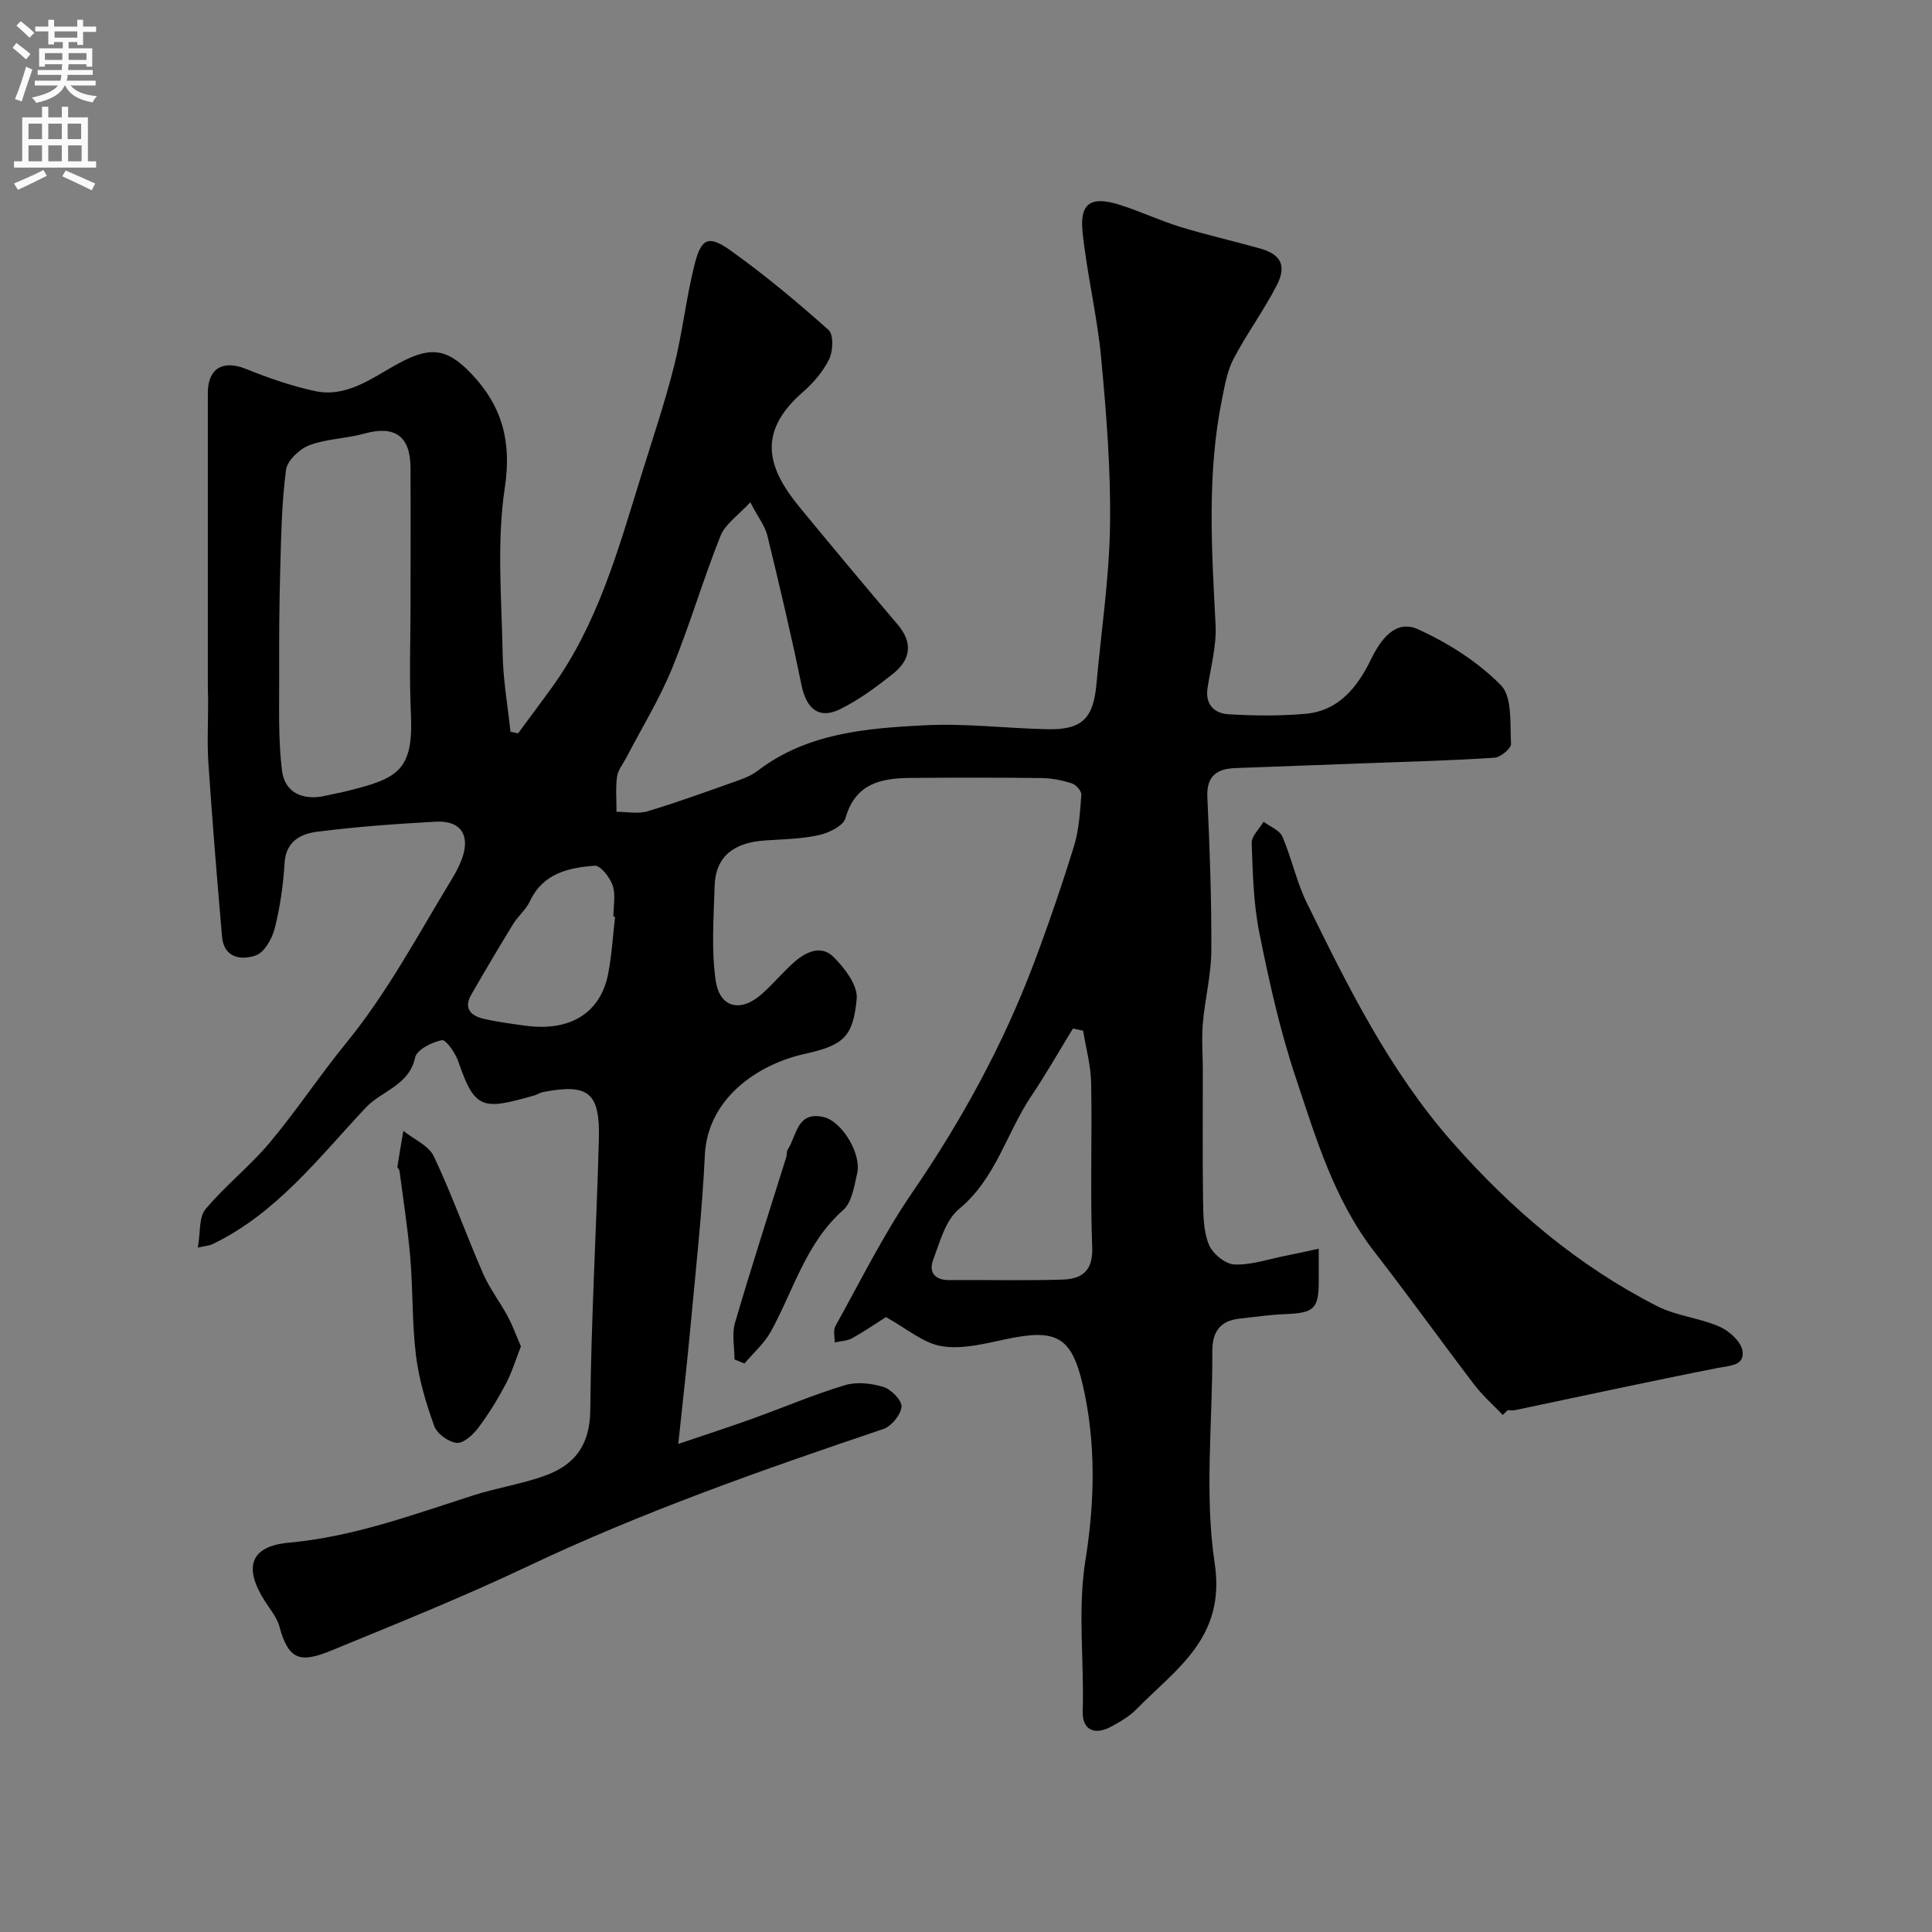
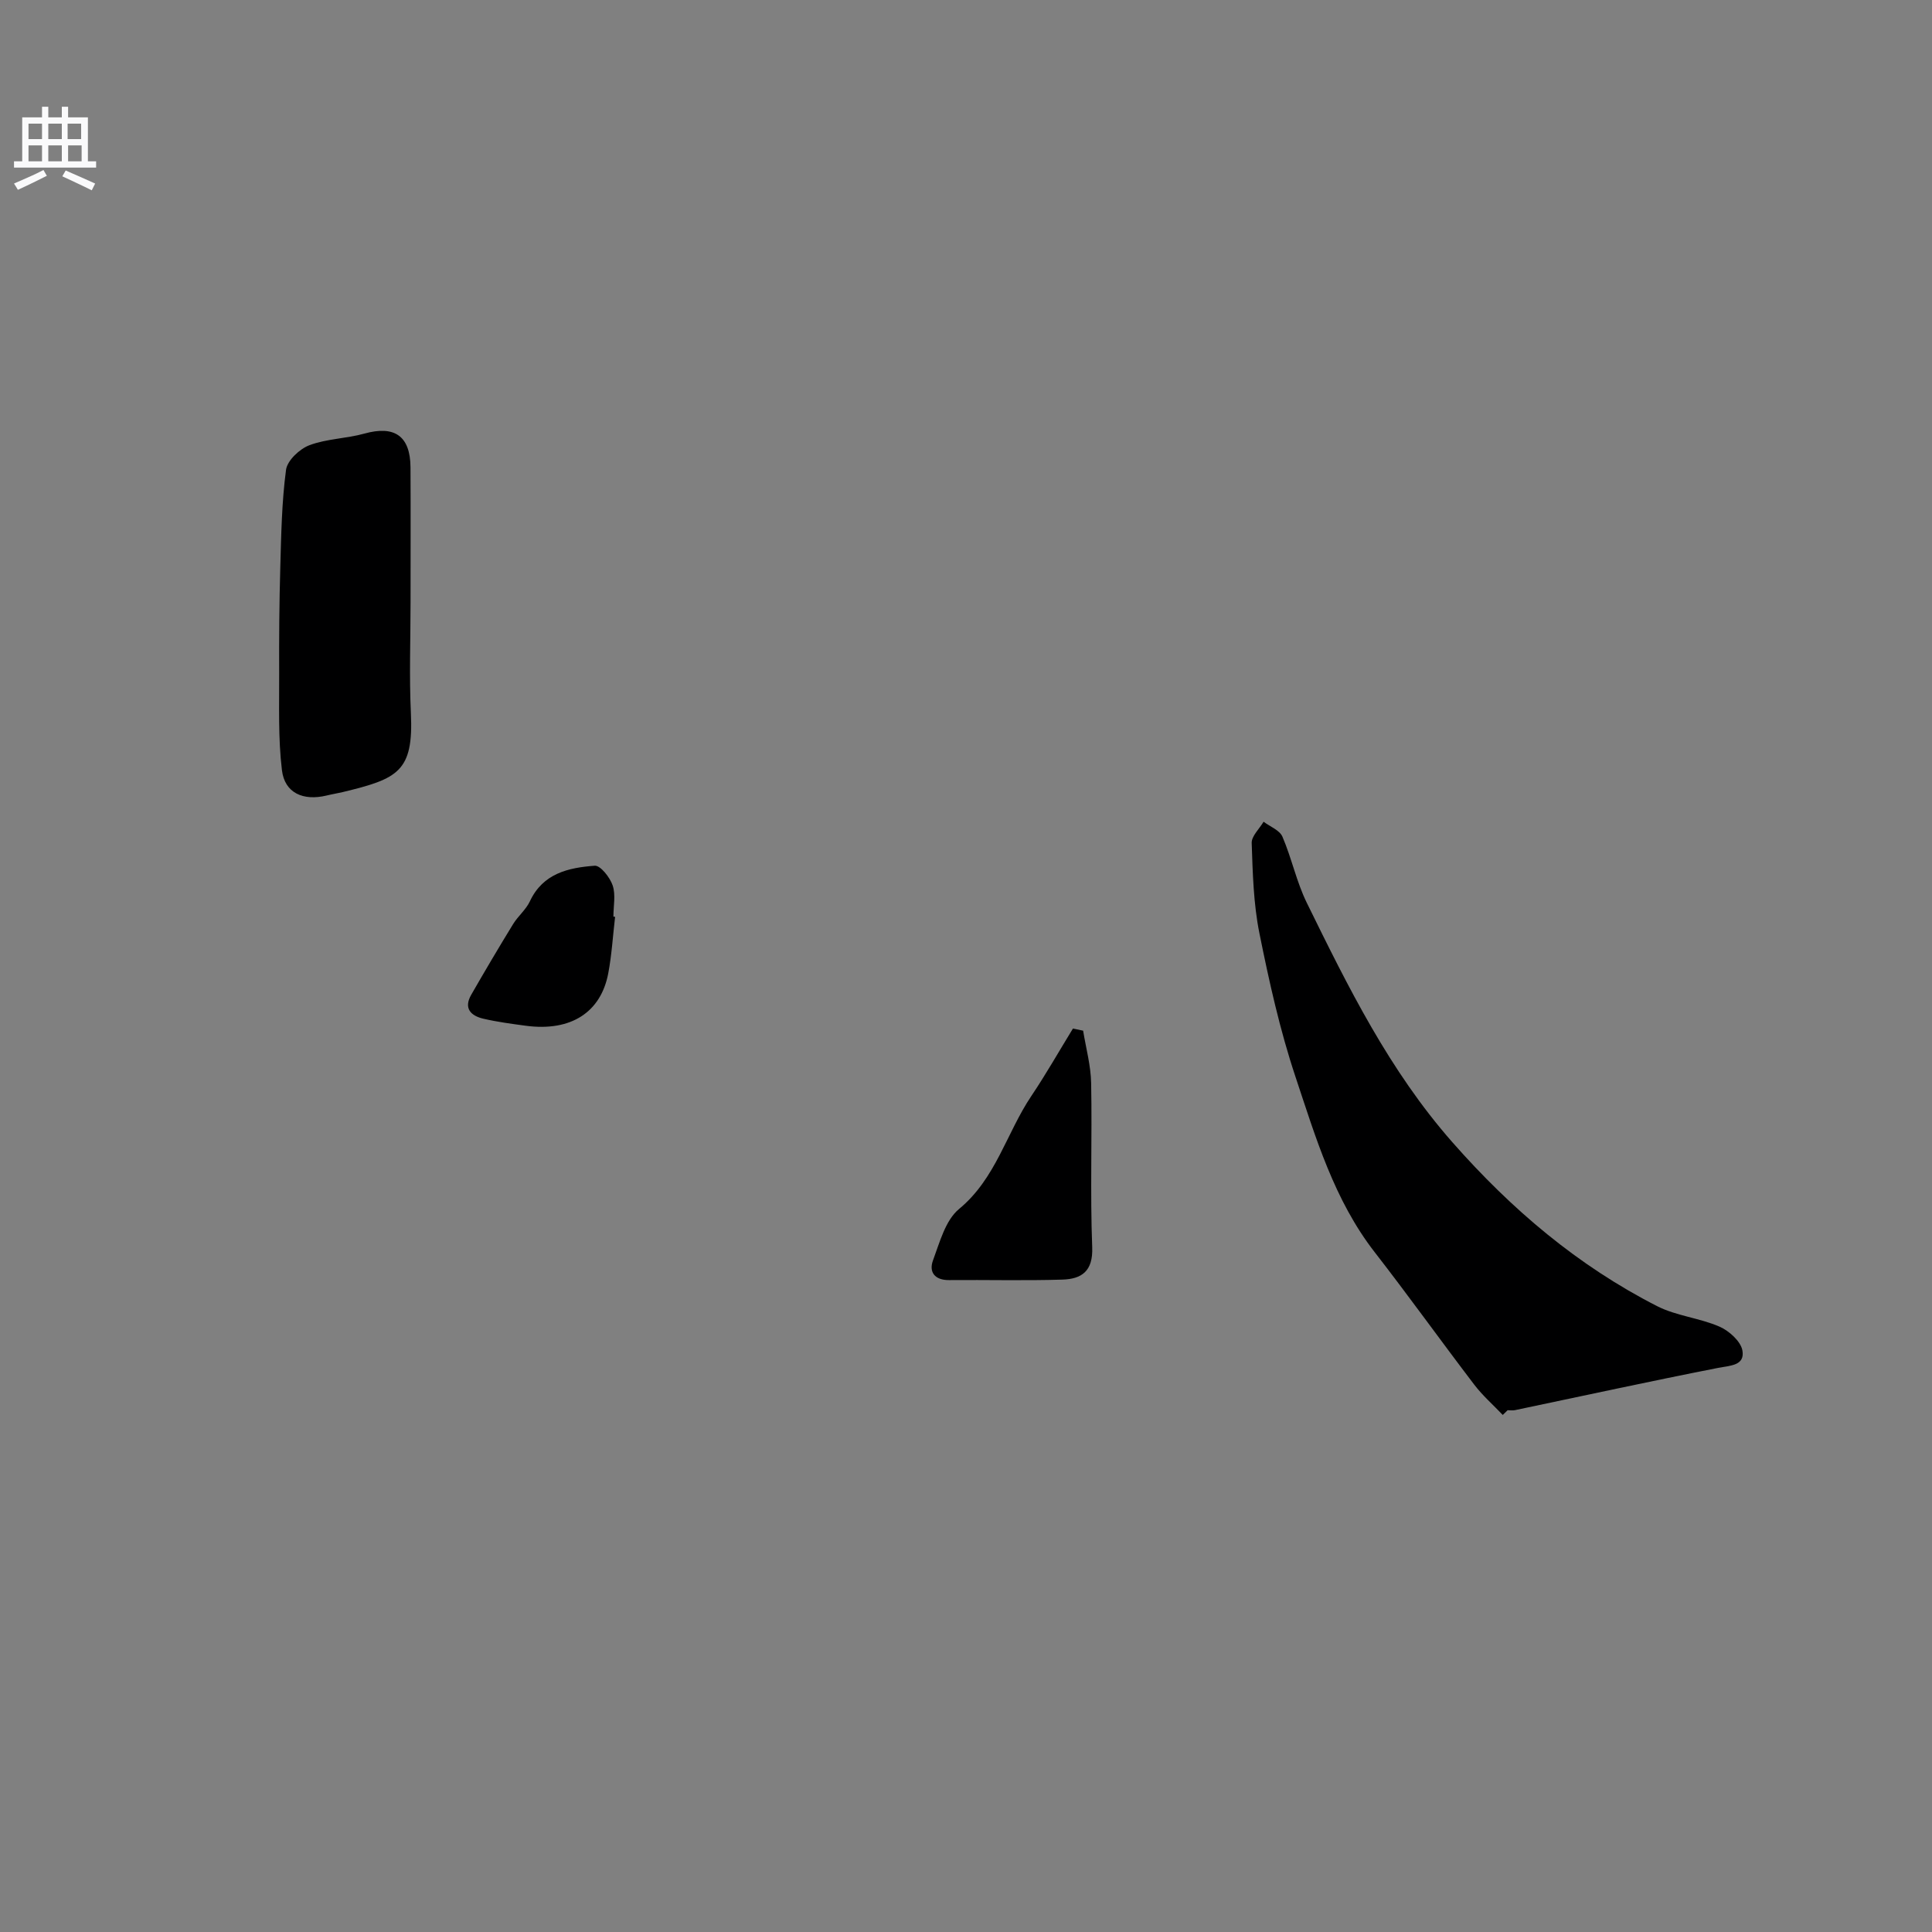
<svg xmlns="http://www.w3.org/2000/svg" enable-background="new 0 0 400 400" viewBox="0 0 400 400">
  <rect x="0" y="0" width="400" height="400" fill="#808080" stroke="none" />
  <g fill="#000001">
-     <path d="m107.26 151.84c2.31-3.13 4.63-6.24 6.92-9.39 9.56-13.17 13.8-28.6 18.52-43.81 2.36-7.61 4.92-15.17 6.87-22.89 1.75-6.93 2.49-14.12 4.25-21.05 1.38-5.43 2.9-6.09 7.52-2.78 7.05 5.04 13.74 10.63 20.21 16.4 1.06.95.94 4.35.13 6.02-1.26 2.59-3.31 4.97-5.51 6.89-9.86 8.58-6.91 16.15-.54 23.88 6.68 8.11 13.41 16.19 20.22 24.19 3.3 3.88 2.62 7.35-1 10.23-3.43 2.72-7.03 5.39-10.94 7.31-4.37 2.14-6.97-.1-7.97-5.01-2.12-10.36-4.56-20.65-7.06-30.92-.48-1.98-1.88-3.74-3.54-6.92-2.46 2.69-5.17 4.47-6.16 6.94-3.62 9.04-6.34 18.44-10.03 27.44-2.62 6.39-6.28 12.35-9.48 18.5-.68 1.3-1.73 2.56-1.92 3.94-.32 2.38-.1 4.83-.11 7.26 2.15 0 4.45.49 6.43-.1 6.36-1.92 12.61-4.2 18.87-6.42 1.38-.49 2.79-1.1 3.94-1.98 10.26-7.83 22.49-8.79 34.59-9.41 8.39-.43 16.86.63 25.29.82 7.23.16 9.6-2.16 10.25-9.35.98-10.96 2.65-21.92 2.81-32.89.17-11.52-.76-23.1-1.83-34.59-.82-8.76-2.95-17.39-3.86-26.14-.61-5.9 1.69-7.44 7.45-5.68 4.33 1.33 8.46 3.32 12.8 4.65 5.44 1.67 11 2.91 16.48 4.46 4.35 1.23 5.59 3.53 3.46 7.67-2.68 5.2-6.19 9.97-8.91 15.15-1.31 2.48-1.81 5.44-2.38 8.24-3.18 15.55-2.16 31.21-1.36 46.89.22 4.31-.99 8.71-1.66 13.04-.54 3.44 1.42 5.26 4.27 5.44 5.3.33 10.68.38 15.97-.08 6.98-.61 10.82-5.57 13.65-11.37 2.03-4.16 5.1-8.21 9.67-6.14 6.25 2.83 12.41 6.74 17.18 11.59 2.39 2.44 1.86 7.98 2.09 12.14.05.93-2.16 2.79-3.43 2.87-8.75.58-17.53.8-26.29 1.13-9.1.34-18.2.66-27.3 1.01-3.85.15-6.06 1.58-5.85 6.04.49 10.58.88 21.18.82 31.78-.03 5.03-1.33 10.04-1.76 15.08-.27 3.16 0 6.38 0 9.57.01 9-.08 18 .05 27 .05 3.09.07 6.41 1.2 9.19.75 1.85 3.38 4.02 5.25 4.11 3.47.16 7.01-1.08 10.52-1.77 2.05-.4 4.09-.87 6.98-1.49 0 2.73.01 4.81 0 6.89-.02 5.53-1.02 6.41-6.72 6.64-3.26.13-6.51.59-9.76.96-4 .45-5.57 2.81-5.55 6.73.07 14.67-1.67 29.59.49 43.93 2.33 15.41-7.97 21.81-16.27 30.26-1.45 1.48-3.38 2.57-5.23 3.57-3.39 1.82-5.96.65-5.83-3.22.34-10.46-1.1-20.85.59-31.41 1.92-12 2.2-24.3-.62-36.33-2.3-9.81-5.49-11.45-15.55-9.35-4.46.93-9.21 2.21-13.54 1.53-3.86-.6-7.33-3.69-11.62-6.04-1.7 1.08-4.25 2.84-6.94 4.35-1.06.59-2.43.62-3.67.9.03-1.14-.34-2.5.15-3.38 5.16-9.26 9.87-18.84 15.84-27.55 10.22-14.9 18.82-30.56 25.19-47.42 3.04-8.05 5.83-16.2 8.37-24.41 1.04-3.38 1.25-7.05 1.52-10.62.06-.77-1.1-2.1-1.96-2.37-1.99-.64-4.14-1.07-6.22-1.1-9-.11-18-.1-27-.03-6.16.04-11.59 1.03-13.66 8.34-.45 1.6-3.46 3.06-5.53 3.51-3.65.81-7.49.84-11.25 1.11-5.99.43-10.13 2.99-10.31 9.51-.18 6.5-.71 13.12.23 19.49.84 5.73 5.24 6.65 9.62 2.72 2.23-2 4.17-4.32 6.39-6.33 2.46-2.24 5.7-3.91 8.35-1.31 2.33 2.29 5.1 5.94 4.83 8.72-.75 7.81-2.68 9.59-10.69 11.36-9.95 2.19-20.2 9.33-20.75 20.99-.55 11.65-1.84 23.26-2.91 34.88-.72 7.83-1.62 15.64-2.59 24.9 5.92-2.01 10.61-3.52 15.25-5.19 6.42-2.31 12.71-5 19.23-6.97 2.45-.74 5.53-.4 8.03.38 1.6.5 3.84 2.82 3.71 4.1-.17 1.69-2.11 4.04-3.79 4.6-24.98 8.43-49.81 17.13-73.69 28.46-13.23 6.28-26.85 11.75-40.41 17.33-6.39 2.63-8.98 2.29-10.91-4.91-.49-1.82-1.84-3.44-2.9-5.08-4.56-7.04-3.29-11.53 4.85-12.27 13.37-1.22 25.67-5.79 38.21-9.81 4.94-1.58 10.16-2.35 15.01-4.14 6.05-2.23 9.13-6.36 9.19-13.51.17-18.7 1.28-37.4 1.78-56.1.26-9.67-2.18-11.55-11.57-9.74-.63.12-1.2.53-1.82.71-10.62 3-12.27 3.03-15.7-7-.6-1.77-2.56-4.61-3.41-4.45-2.08.4-5.2 1.98-5.55 3.6-1.26 5.81-6.93 6.86-10.21 10.36-9.74 10.37-18.52 21.97-31.87 28.33-.42.2-.92.22-2.9.65.56-3.14.19-6.28 1.58-7.94 4.09-4.89 9.22-8.92 13.31-13.8 5.56-6.63 10.34-13.91 15.82-20.62 8.61-10.53 14.91-22.5 21.94-34.03.76-1.25 1.45-2.58 1.97-3.95 1.89-4.97-.14-8.13-5.36-7.84-8.2.45-16.41 1.04-24.55 2.08-3.33.43-6.47 1.93-6.75 6.45-.28 4.54-.92 9.12-2.03 13.53-.54 2.14-2.14 5-3.92 5.63-2.93 1.03-6.61.6-7-3.89-1.03-11.94-2.01-23.88-2.82-35.84-.29-4.35-.05-8.74-.06-13.11 0-1-.06-2-.06-3 0-20.2-.01-40.4 0-60.6 0-5.13 3.16-6.9 7.86-5 4.63 1.87 9.4 3.53 14.27 4.59 6.28 1.37 11.37-2.33 16.43-5.21 7.17-4.07 10.71-3.98 16.09 1.72 6.24 6.61 8.29 13.87 6.84 23.46-1.71 11.28-.66 23-.45 34.53.1 5.36 1.06 10.7 1.62 16.05.5.08 1.04.2 1.57.33zm-22.26-27.14c0-9.31.04-18.63-.01-27.94-.04-6.51-3.32-8.73-9.54-6.99-3.74 1.04-7.81 1.06-11.4 2.41-2.03.77-4.57 3.16-4.83 5.09-.89 6.68-1 13.47-1.19 20.23-.21 7.3-.26 14.61-.23 21.92.03 6.68-.23 13.43.57 20.03.57 4.75 4.41 6.42 9.27 5.25 1.1-.27 2.23-.45 3.33-.71 11.41-2.76 14.67-4.21 14.1-16.34-.36-7.63-.07-15.3-.07-22.95zm139.25 88.69c-.7-.15-1.41-.3-2.11-.44-2.86 4.66-5.56 9.42-8.61 13.96-5.15 7.66-7.33 17.09-14.97 23.4-2.82 2.33-4 6.89-5.39 10.63-.89 2.39.32 4.11 3.31 4.09 7.82-.07 15.64.14 23.45-.1 3.98-.12 6.4-1.7 6.2-6.71-.44-11.29 0-22.62-.22-33.93-.06-3.65-1.07-7.27-1.66-10.9zm-96.9-23.57c-.12-.02-.23-.03-.35-.05 0-2.16.5-4.5-.15-6.44-.56-1.67-2.54-4.18-3.72-4.09-5.41.4-10.71 1.56-13.42 7.36-.81 1.74-2.46 3.06-3.48 4.73-2.96 4.82-5.84 9.7-8.66 14.61-1.64 2.84-.08 4.38 2.54 4.98 2.85.66 5.77 1.05 8.67 1.44 9.56 1.3 15.64-2.89 17.15-10.83.73-3.86.96-7.81 1.42-11.71z" />
+     <path d="m107.26 151.84zm-22.26-27.14c0-9.31.04-18.63-.01-27.94-.04-6.51-3.32-8.73-9.54-6.99-3.74 1.04-7.81 1.06-11.4 2.41-2.03.77-4.57 3.16-4.83 5.09-.89 6.68-1 13.47-1.19 20.23-.21 7.3-.26 14.61-.23 21.92.03 6.68-.23 13.43.57 20.03.57 4.75 4.41 6.42 9.27 5.25 1.1-.27 2.23-.45 3.33-.71 11.41-2.76 14.67-4.21 14.1-16.34-.36-7.63-.07-15.3-.07-22.95zm139.25 88.69c-.7-.15-1.41-.3-2.11-.44-2.86 4.66-5.56 9.42-8.61 13.96-5.15 7.66-7.33 17.09-14.97 23.4-2.82 2.33-4 6.89-5.39 10.63-.89 2.39.32 4.11 3.31 4.09 7.82-.07 15.64.14 23.45-.1 3.98-.12 6.4-1.7 6.2-6.71-.44-11.29 0-22.62-.22-33.93-.06-3.65-1.07-7.27-1.66-10.9zm-96.9-23.57c-.12-.02-.23-.03-.35-.05 0-2.16.5-4.5-.15-6.44-.56-1.67-2.54-4.18-3.72-4.09-5.41.4-10.71 1.56-13.42 7.36-.81 1.74-2.46 3.06-3.48 4.73-2.96 4.82-5.84 9.7-8.66 14.61-1.64 2.84-.08 4.38 2.54 4.98 2.85.66 5.77 1.05 8.67 1.44 9.56 1.3 15.64-2.89 17.15-10.83.73-3.86.96-7.81 1.42-11.71z" />
    <path d="m311.13 292.95c-1.98-2.08-4.18-4.01-5.91-6.28-6.93-9.09-13.59-18.39-20.6-27.41-8.4-10.81-12.2-23.7-16.4-36.31-3.23-9.68-5.46-19.74-7.48-29.77-1.22-6.08-1.38-12.41-1.59-18.64-.05-1.44 1.6-2.94 2.46-4.41 1.34 1.01 3.32 1.75 3.9 3.09 1.92 4.46 2.91 9.34 5.04 13.68 8.55 17.43 17.09 34.75 30.17 49.61 12.23 13.9 25.95 25.53 42.36 33.91 3.98 2.03 8.77 2.44 12.91 4.24 2 .87 4.43 3.05 4.76 4.96.53 3.14-2.52 3.09-5.05 3.59-14.05 2.76-28.04 5.81-42.06 8.75-.48.1-1 .01-1.5.01-.35.32-.68.65-1.01.98z" />
-     <path d="m107.85 278.75c-1.06 2.69-1.85 5.36-3.13 7.78-1.68 3.17-3.57 6.26-5.73 9.12-1.07 1.42-3.04 3.22-4.43 3.08-1.7-.17-4.07-1.88-4.65-3.47-1.7-4.7-3.16-9.61-3.78-14.56-.83-6.7-.62-13.53-1.18-20.27-.51-6.03-1.46-12.02-2.24-18.02-.04-.31-.47-.61-.43-.88.37-2.47.81-4.93 1.23-7.39 2.16 1.73 5.24 3.02 6.31 5.27 3.75 7.92 6.68 16.22 10.19 24.26 1.36 3.11 3.5 5.87 5.11 8.87 1.05 1.97 1.81 4.09 2.73 6.21z" />
-     <path d="m152.07 281.46c0-2.53-.58-5.24.1-7.57 3.37-11.52 7.07-22.93 10.64-34.39.15-.47.01-1.07.26-1.45 1.89-2.91 1.92-8.07 7.44-6.78 3.85.9 7.87 7.63 6.96 11.63-.61 2.66-1.08 6.03-2.9 7.63-7.76 6.86-10.26 16.61-14.97 25.15-1.36 2.46-3.62 4.43-5.47 6.62-.68-.27-1.37-.55-2.06-.84z" />
  </g>
-   <path d="m2.6 9.9.8-1c.9.7 1.9 1.4 2.9 2.3l-.9 1.1c-1.1-1-2-1.8-2.8-2.4zm.5 10.6c.9-2.1 1.6-4.3 2.3-6.7.4.2.8.4 1.3.6-.7 2.1-1.5 4.3-2.2 6.6zm.3-15.2.9-.9c1 .8 2 1.6 2.8 2.4l-1 1c-.9-.9-1.8-1.7-2.7-2.5zm12.6-1.2h1.2v1.4h2.7v1.1h-2.7v2.7h-1.2v-.6h-1.8v1.3h4.9v3.8h-1.2v-.5h-3.7c0 .4-.1.9-.1 1.2h5.1v1h-5.2c0 .5-.1.9-.2 1.2h6v1h-5.2c1.1 1.3 2.9 2 5.5 2.2-.4.4-.7.8-.9 1.3-2.9-.5-4.8-1.6-5.7-3.5h-.1c-.8 1.7-2.7 2.9-5.9 3.6-.2-.4-.6-.8-.9-1.1 2.8-.6 4.6-1.4 5.4-2.5h-4.8v-1h5.3c.1-.3.2-.7.2-1.2h-4.9v-1h5c0-.4 0-.8.1-1.2h-3.6v.5h-1.2v-3.8h4.9v-1.3h-1.8v.5h-1.2v-2.7h-2.7v-1h2.7v-1.4h1.2v1.4h4.8zm-6.7 8.3h3.6c0-.4 0-.9 0-1.4h-3.6zm1.9-4.6h4.8v-1.3h-4.7v1.3zm6.7 3.2h-3.7v1.4h3.7v-2.4z" fill="#fafafb" />
  <path d="m8.7 22.1h1.3v2.2h2.8v-2.2h1.3v2.2h4.1v9.1h1.7v1.3h-17v-1.3h1.7v-9.1h4.1zm.3 13.1.7 1.2c-1.8.9-3.8 1.9-6 2.9-.2-.4-.5-.8-.8-1.3 2.3-1 4.4-1.9 6.1-2.8zm-3.1-6.4h2.8v-3.2h-2.8zm0 4.6h2.8v-3.3h-2.8zm4.1-4.6h2.8v-3.2h-2.8zm0 4.6h2.8v-3.3h-2.8zm3.6 1.9c2.1.9 4.1 1.8 6.1 2.7l-.7 1.4c-2.2-1.1-4.2-2-6.1-2.9zm3.2-9.7h-2.8v3.2h2.8zm-2.7 7.8h2.8v-3.3h-2.8z" fill="#fafafb" />
</svg>